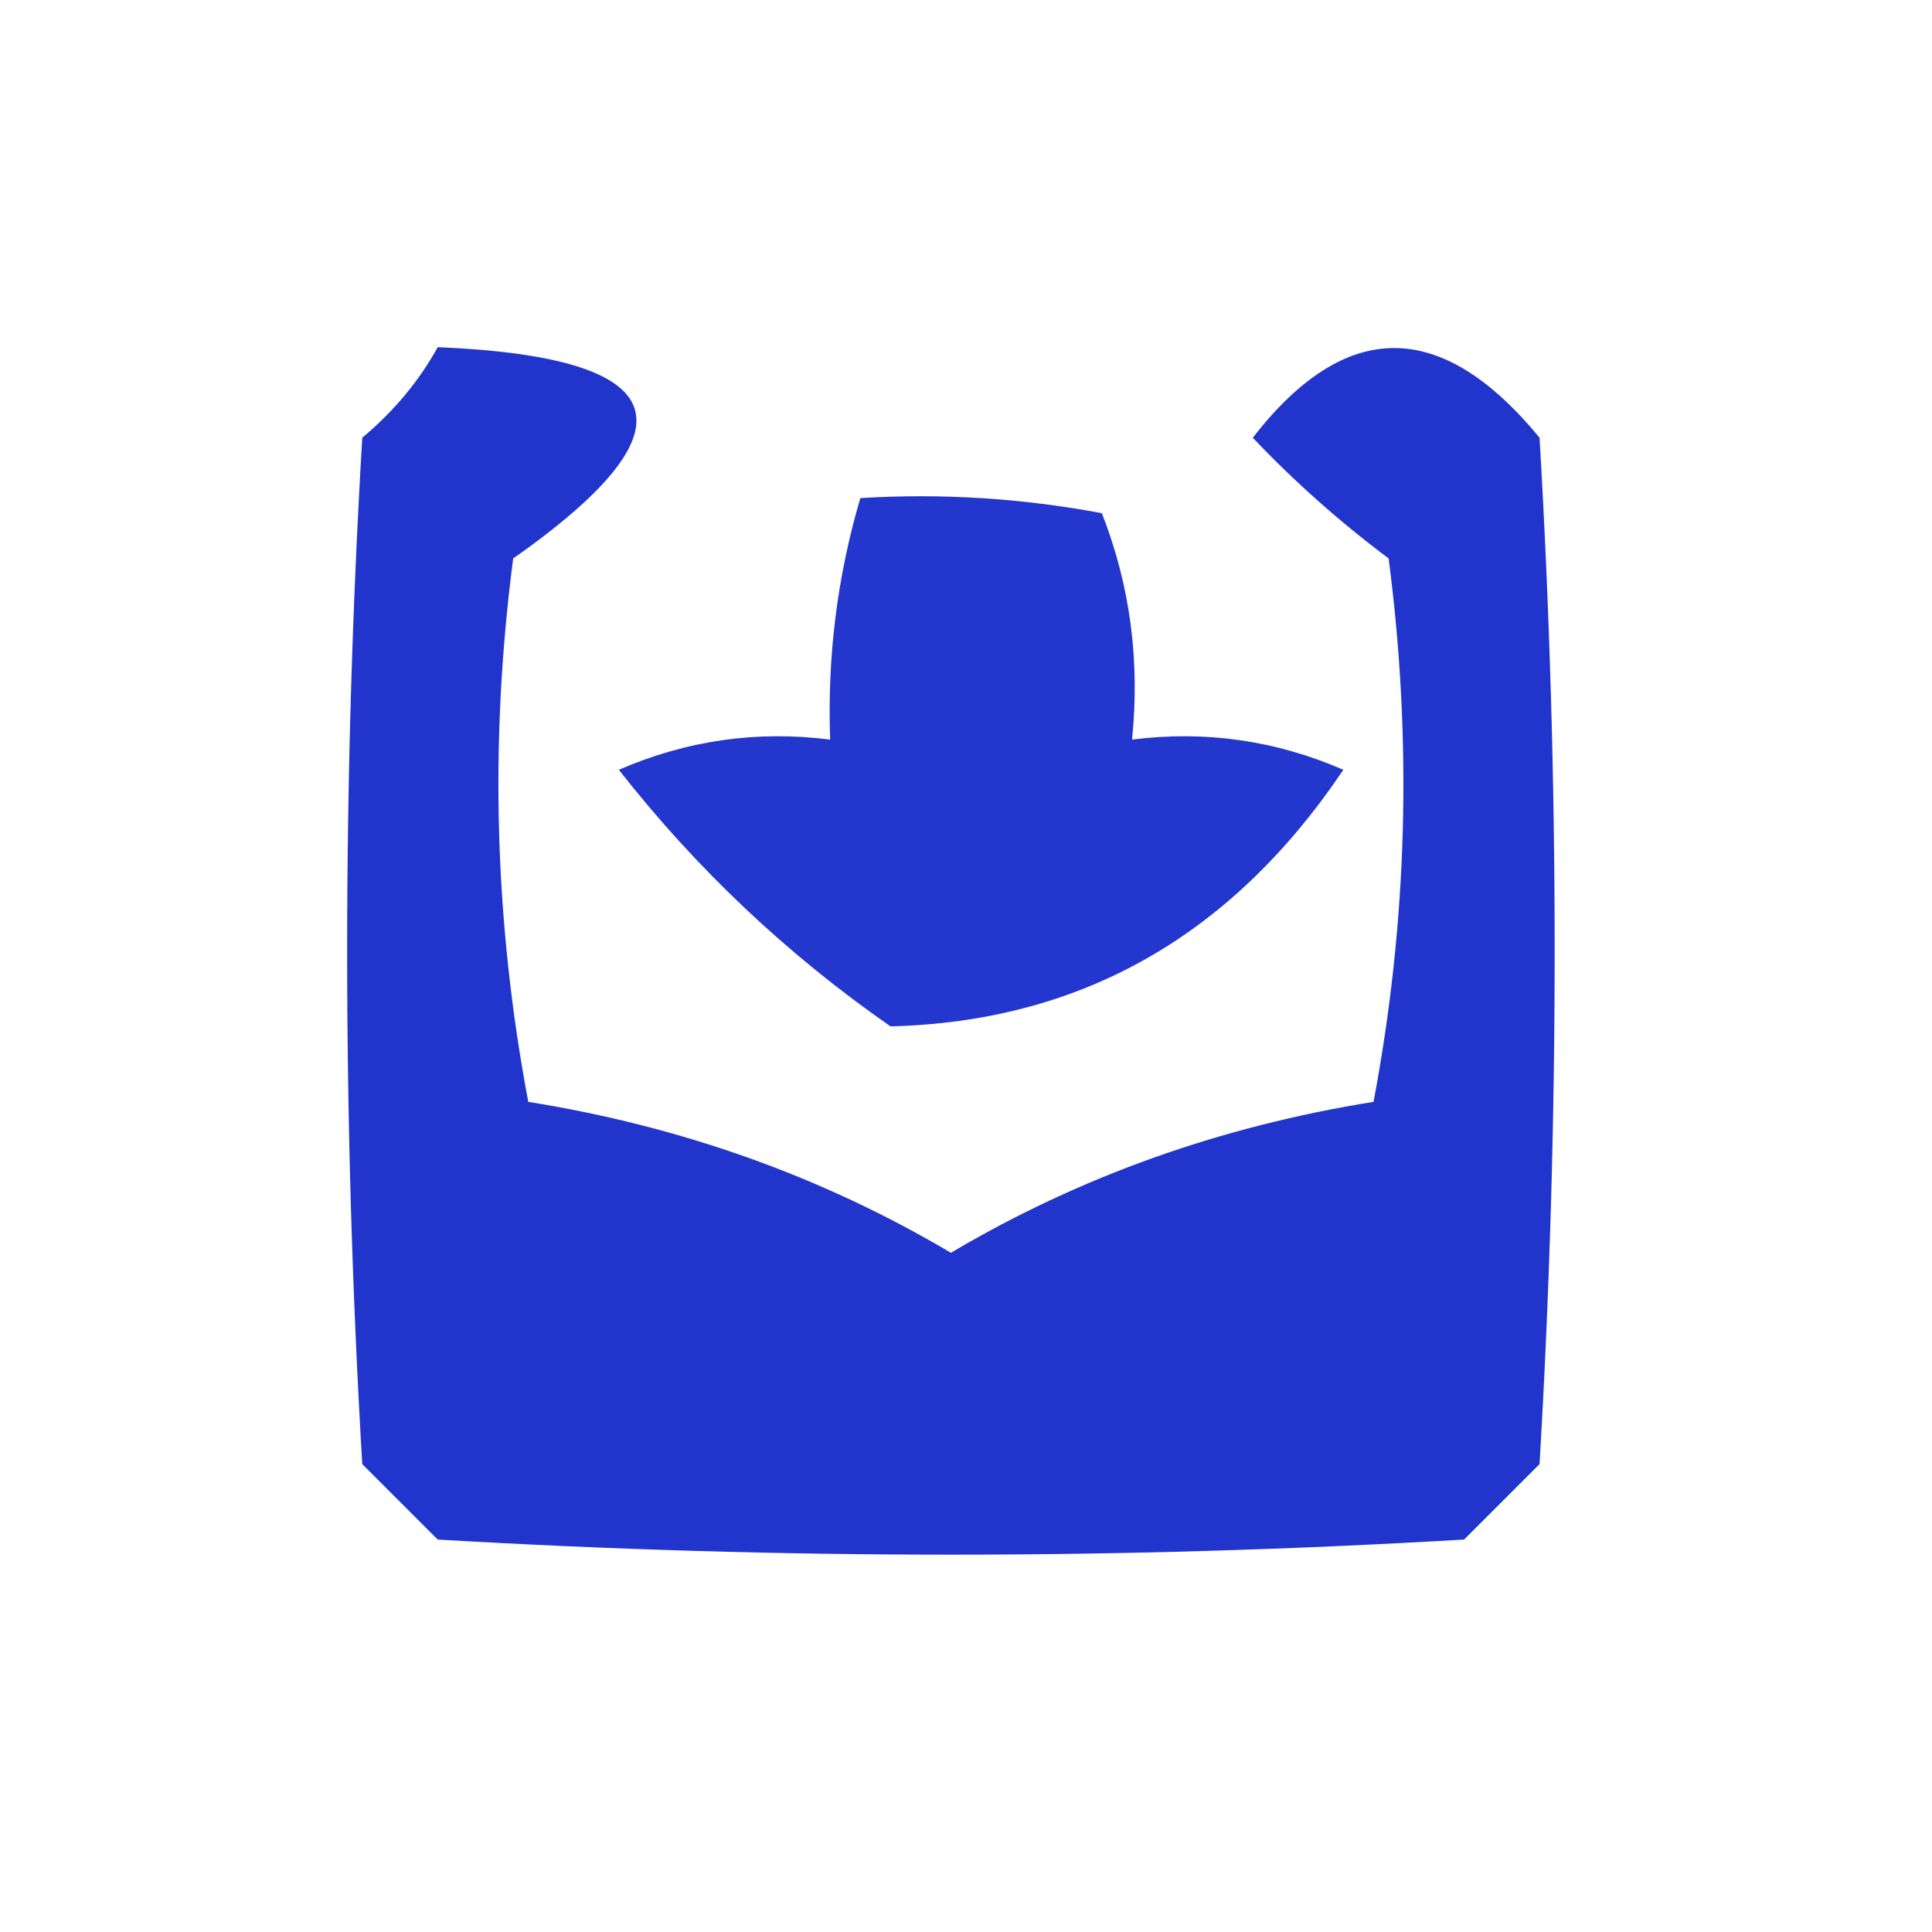
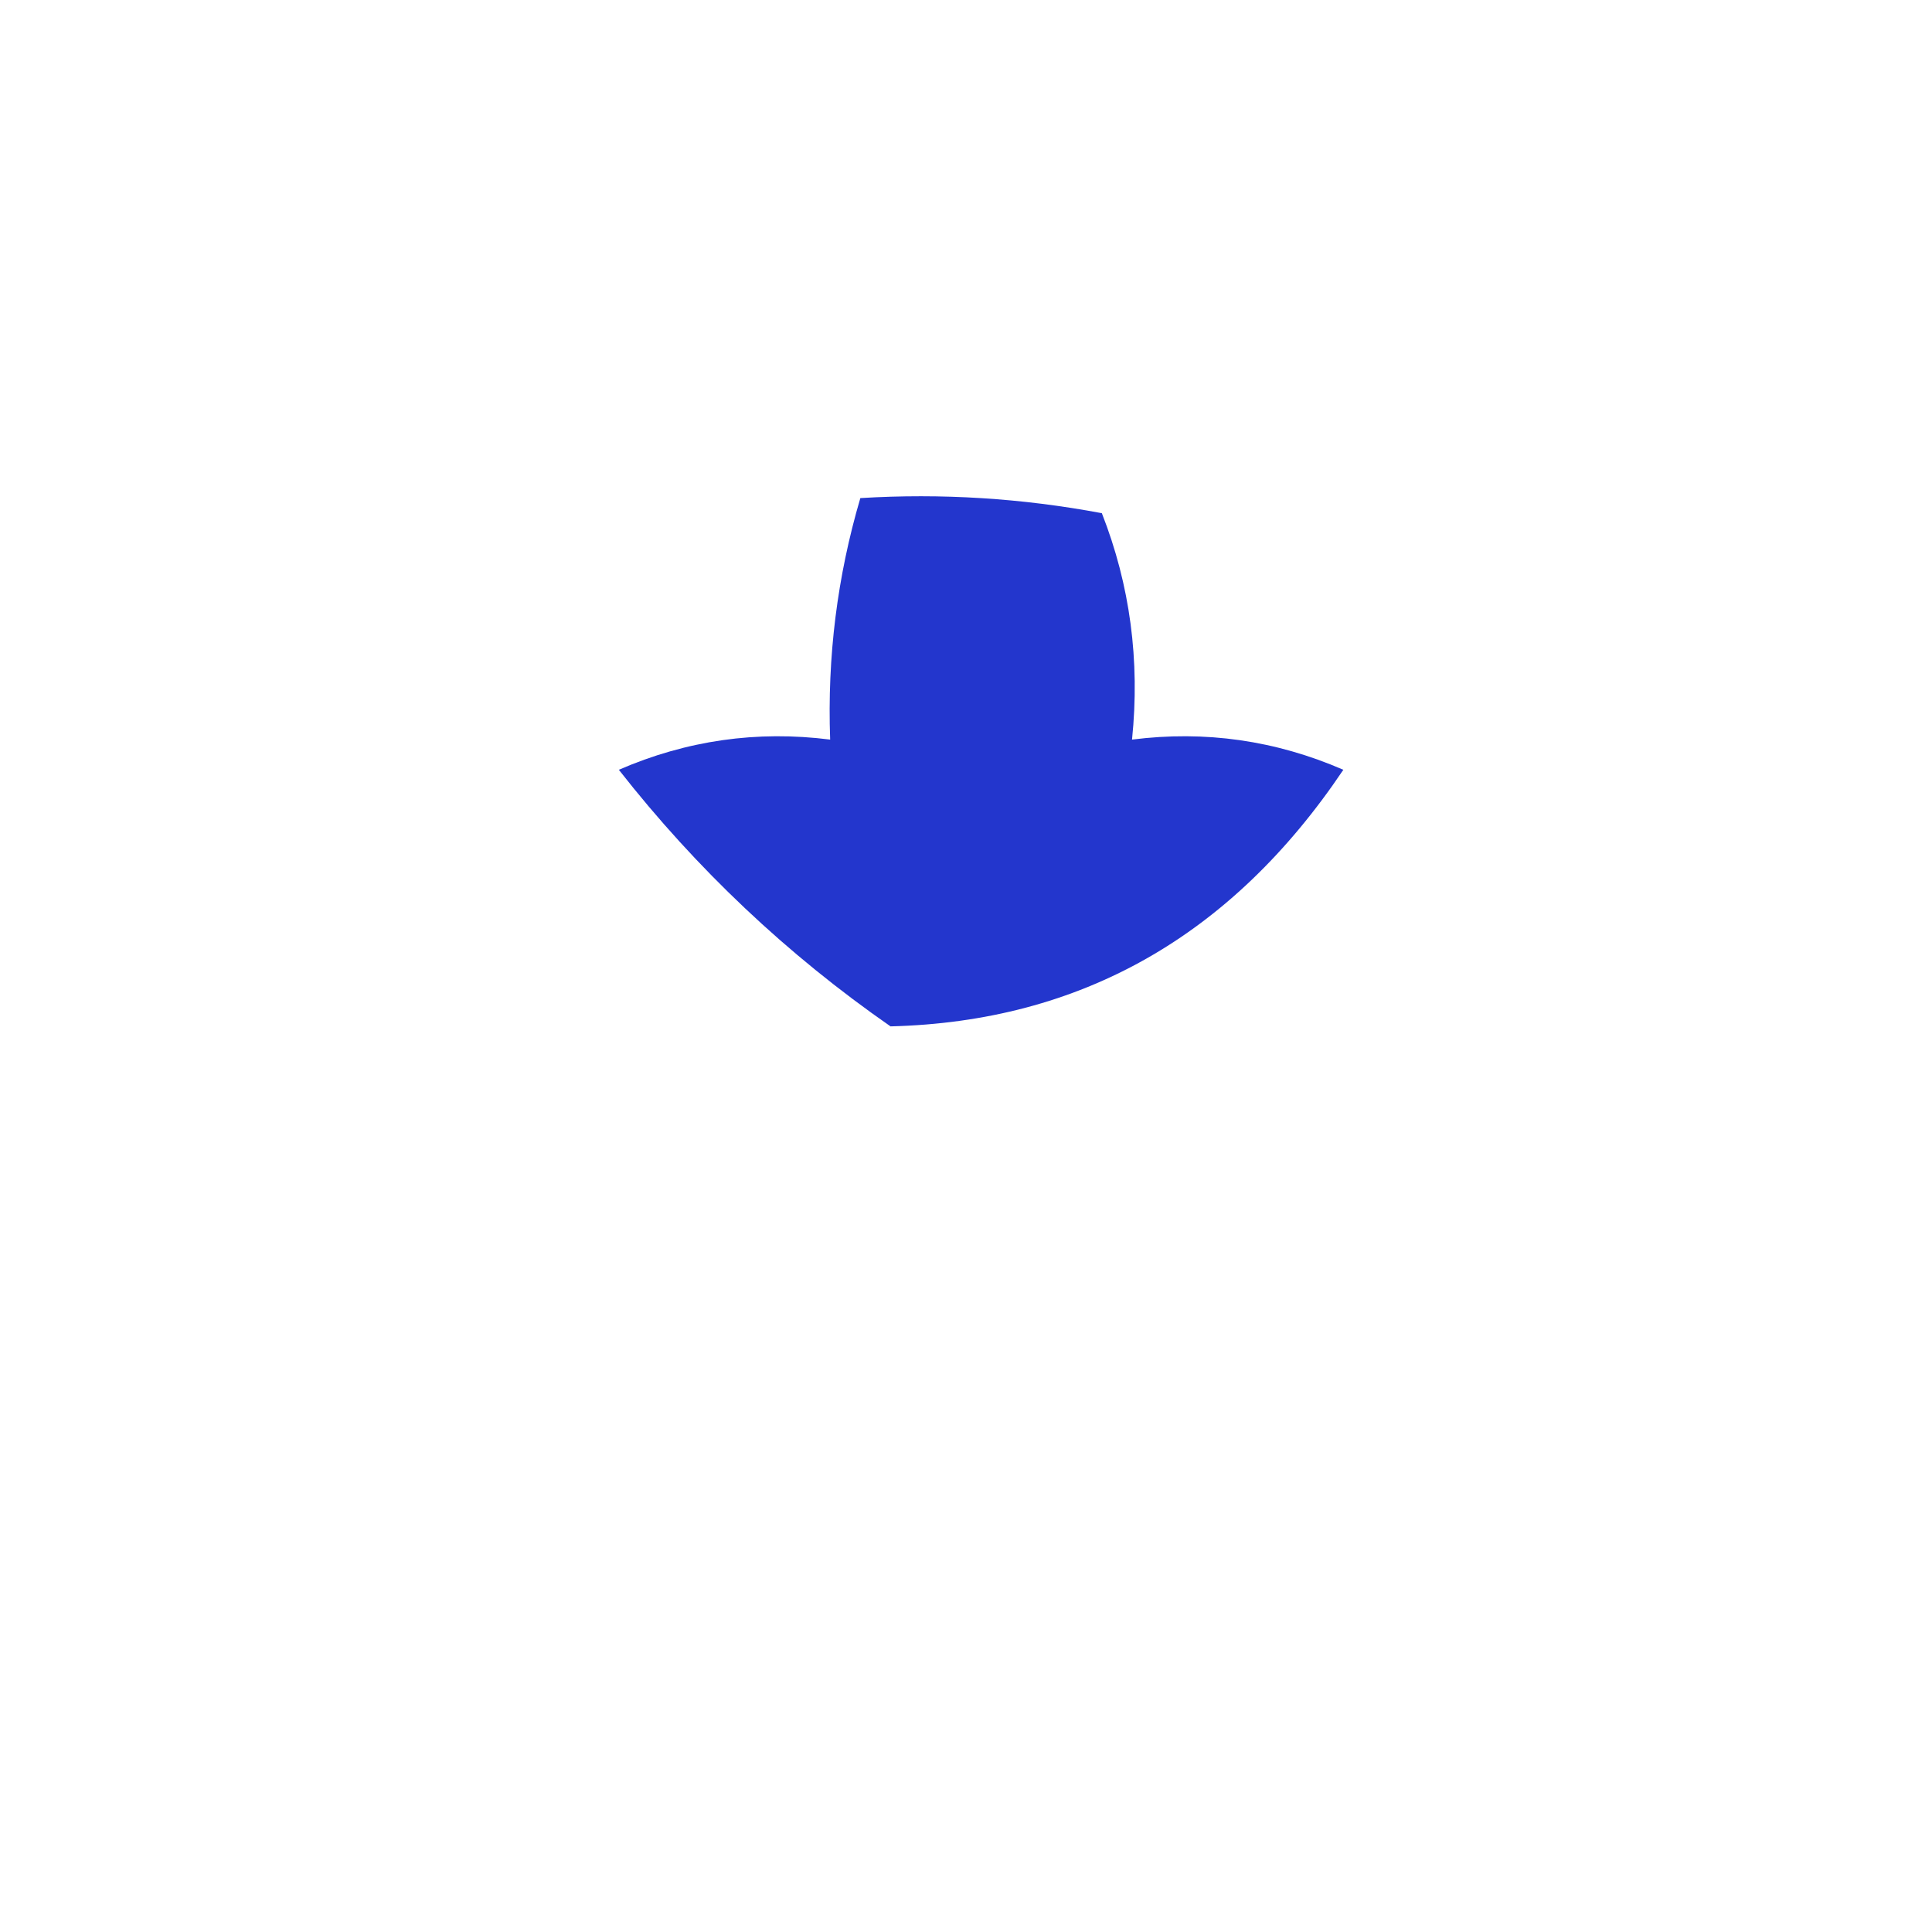
<svg xmlns="http://www.w3.org/2000/svg" width="64px" height="64px" style="shape-rendering:geometricPrecision; text-rendering:geometricPrecision; image-rendering:optimizeQuality; fill-rule:evenodd; clip-rule:evenodd">
  <g>
-     <path style="opacity:0.87" fill="#0017c5" d="M 14.5,11.5 C 22.345,11.827 23.178,14.161 17,18.5C 16.21,24.552 16.376,30.552 17.5,36.5C 22.585,37.315 27.252,38.982 31.5,41.5C 35.748,38.982 40.415,37.315 45.5,36.5C 46.624,30.552 46.79,24.552 46,18.5C 44.365,17.274 42.865,15.941 41.5,14.5C 44.577,10.539 47.744,10.539 51,14.5C 51.667,25.833 51.667,37.167 51,48.5C 50.167,49.333 49.333,50.167 48.5,51C 37.167,51.667 25.833,51.667 14.5,51C 13.667,50.167 12.833,49.333 12,48.5C 11.333,37.167 11.333,25.833 12,14.5C 13.045,13.627 13.878,12.627 14.5,11.5 Z" />
-   </g>
+     </g>
  <g>
    <path style="opacity:0.862" fill="#0016c5" d="M 28.5,16.5 C 31.187,16.336 33.854,16.503 36.5,17C 37.435,19.381 37.768,21.881 37.5,24.5C 39.924,24.192 42.257,24.526 44.5,25.5C 40.796,31.01 35.796,33.843 29.5,34C 26.076,31.62 23.076,28.787 20.5,25.5C 22.743,24.526 25.076,24.192 27.5,24.5C 27.401,21.763 27.735,19.096 28.5,16.5 Z" />
  </g>
</svg>